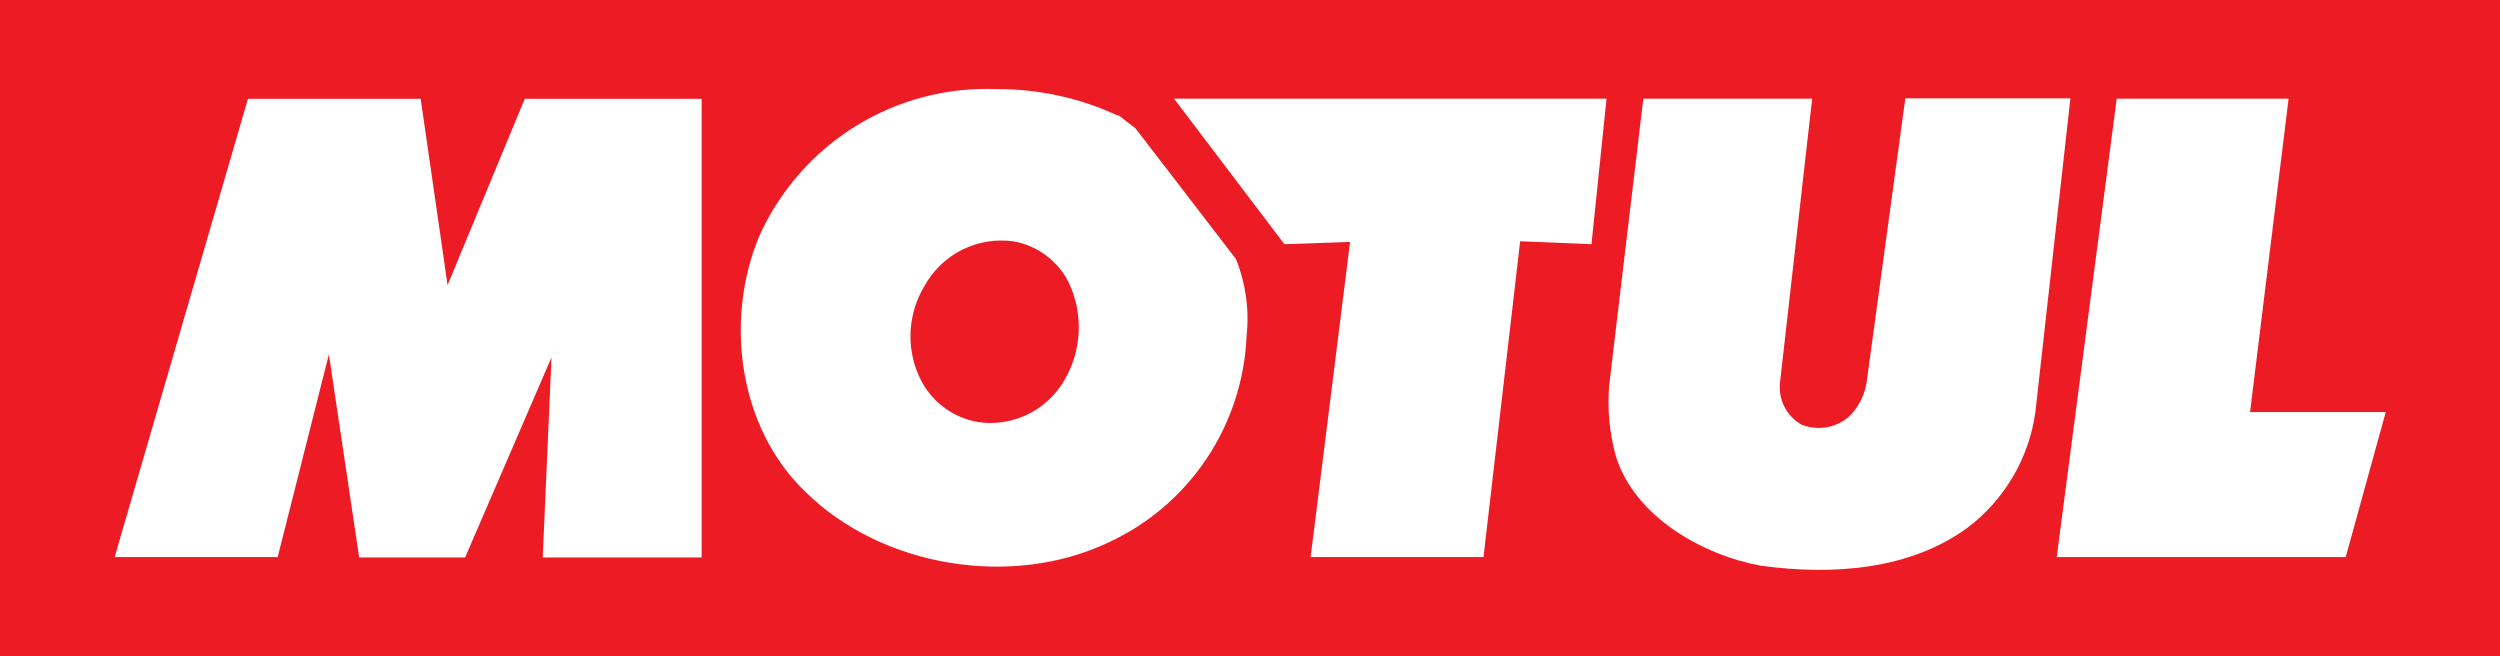
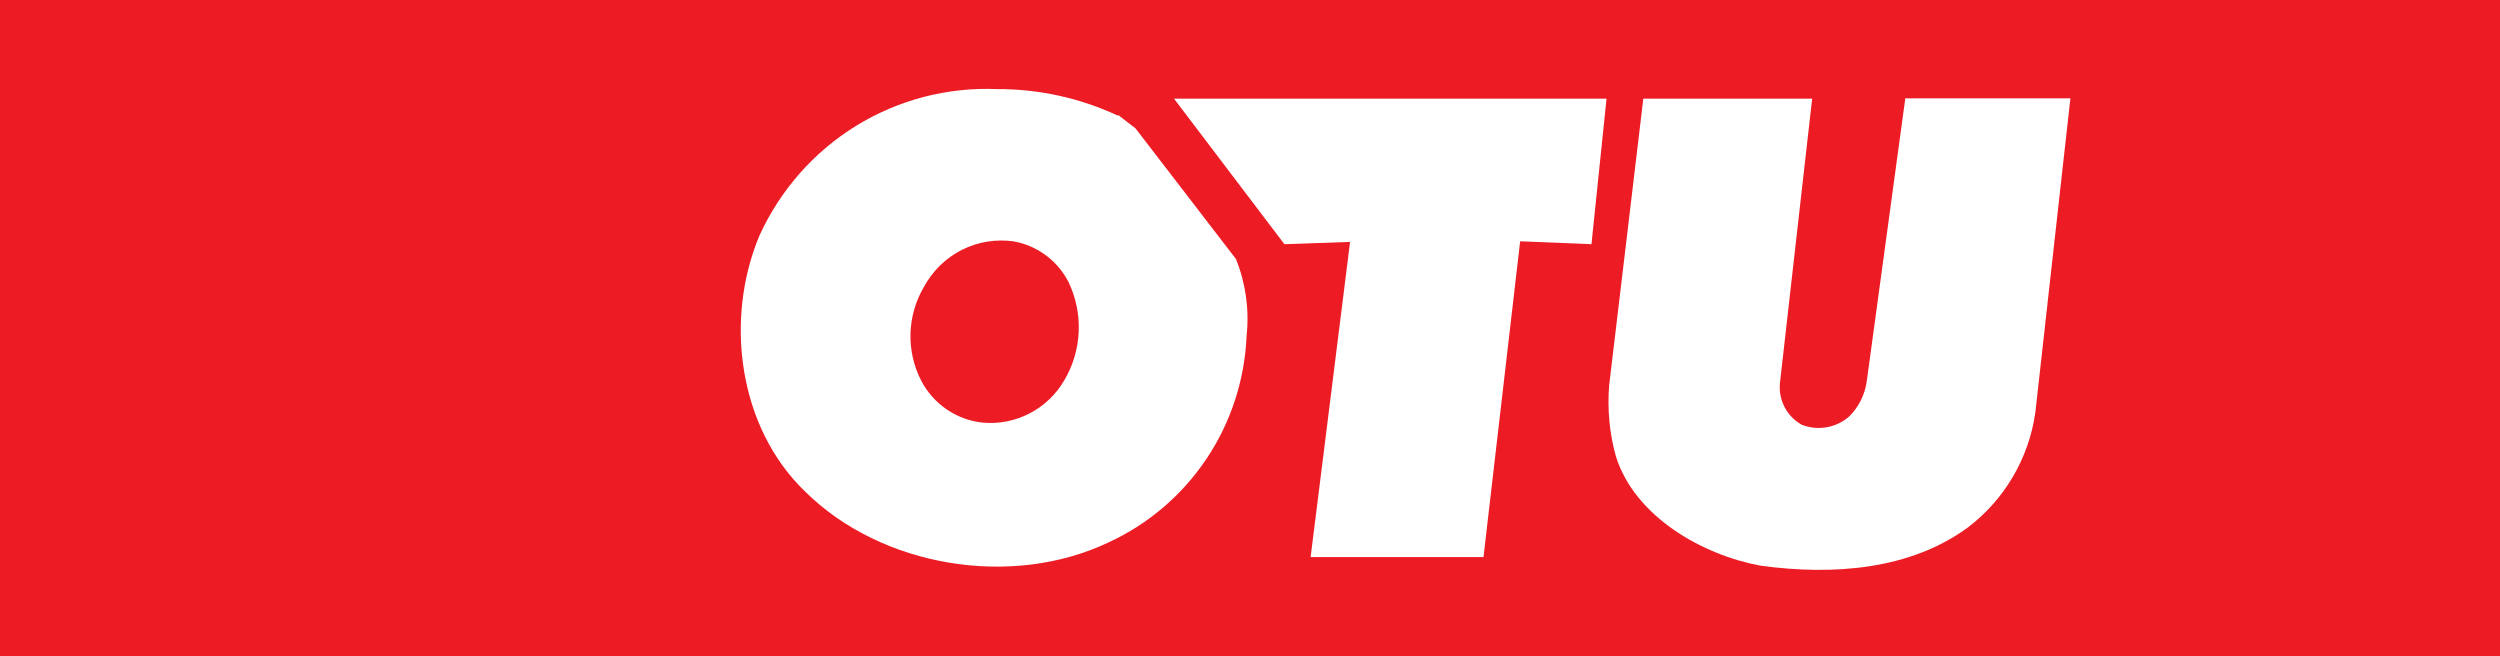
<svg xmlns="http://www.w3.org/2000/svg" width="100%" height="100%" viewBox="0 0 80 21" version="1.1" xml:space="preserve" style="fill-rule:evenodd;clip-rule:evenodd;stroke-linejoin:round;stroke-miterlimit:2;">
  <rect x="0" y="0" width="80" height="21" fill="#333333" stroke="none" />
  <rect id="Artboard1" x="0" y="0" width="80" height="21" style="fill:none;" />
  <clipPath id="_clip1">
    <rect x="0" y="0" width="80" height="21" />
  </clipPath>
  <g clip-path="url(#_clip1)">
    <g>
      <rect x="-0" y="-0.5" width="80" height="22" style="fill:#ed1c24;fill-rule:nonzero;" />
-       <path d="M22.453,3.162l-0,14.676l-5.086,0l0.281,-6.402l-2.764,6.402l-3.391,0l-0.968,-6.499l-1.639,6.487l-5.218,-0l4.266,-14.664l5.528,-0l0.86,5.962l2.47,-5.962l5.661,-0Z" style="fill:#fff;fill-rule:nonzero;" />
-       <path d="M50.927,7.814l-2.282,-0.093l-1.173,10.105l-5.532,-0l1.262,-10.085l-2.101,0.073l-3.532,-4.656l13.84,-0l-0.482,4.656Z" style="fill:#fff;fill-rule:nonzero;" />
+       <path d="M50.927,7.814l-2.282,-0.093l-1.173,10.105l-5.532,-0l1.262,-10.085l-2.101,0.073l-3.532,-4.656l13.84,-0l-0.482,4.656" style="fill:#fff;fill-rule:nonzero;" />
      <path d="M57.989,3.158l-1.032,9.11c-0.024,0.266 0.03,0.533 0.155,0.769c0.125,0.235 0.315,0.429 0.548,0.557c0.253,0.098 0.527,0.125 0.794,0.078c0.267,-0.047 0.516,-0.166 0.72,-0.345c0.307,-0.304 0.504,-0.702 0.563,-1.131l1.233,-9.05l5.283,-0l-1.121,10.044c-0.102,0.73 -0.347,1.433 -0.72,2.067c-0.373,0.635 -0.867,1.189 -1.453,1.631c-1.828,1.334 -4.267,1.536 -6.625,1.213c-1.872,-0.348 -4.017,-1.572 -4.624,-3.492c-0.206,-0.74 -0.279,-1.51 -0.217,-2.276l1.093,-9.175l5.403,-0Z" style="fill:#fff;fill-rule:nonzero;" />
-       <path d="M72.002,13.186l4.342,-0l-1.281,4.64l-9.248,-0l1.92,-14.668l5.5,-0l-1.233,10.028Z" style="fill:#fff;fill-rule:nonzero;" />
      <path d="M32.443,7.725c-0.568,-0.082 -1.148,0.012 -1.661,0.27c-0.514,0.259 -0.936,0.67 -1.211,1.177c-0.268,0.451 -0.418,0.964 -0.435,1.489c-0.017,0.526 0.1,1.047 0.339,1.514c0.193,0.373 0.476,0.692 0.822,0.928c0.347,0.236 0.746,0.381 1.162,0.422c0.515,0.045 1.032,-0.059 1.492,-0.298c0.459,-0.239 0.841,-0.603 1.103,-1.052c0.28,-0.471 0.44,-1.005 0.464,-1.554c0.025,-0.549 -0.086,-1.095 -0.323,-1.59c-0.172,-0.339 -0.42,-0.633 -0.724,-0.859c-0.304,-0.227 -0.655,-0.38 -1.028,-0.447Zm3.343,-4.042l0.55,0.425l3.214,4.179c0.313,0.778 0.431,1.623 0.341,2.457c-0.058,1.406 -0.501,2.767 -1.281,3.934c-0.78,1.167 -1.866,2.095 -3.138,2.679c-3.105,1.479 -7.263,0.788 -9.697,-1.617c-2.157,-2.061 -2.595,-5.533 -1.471,-8.205c0.661,-1.451 1.735,-2.671 3.087,-3.506c1.353,-0.834 2.921,-1.244 4.506,-1.178c1.337,-0.007 2.659,0.283 3.873,0.849" style="fill:#fff;fill-rule:nonzero;" />
    </g>
  </g>
</svg>